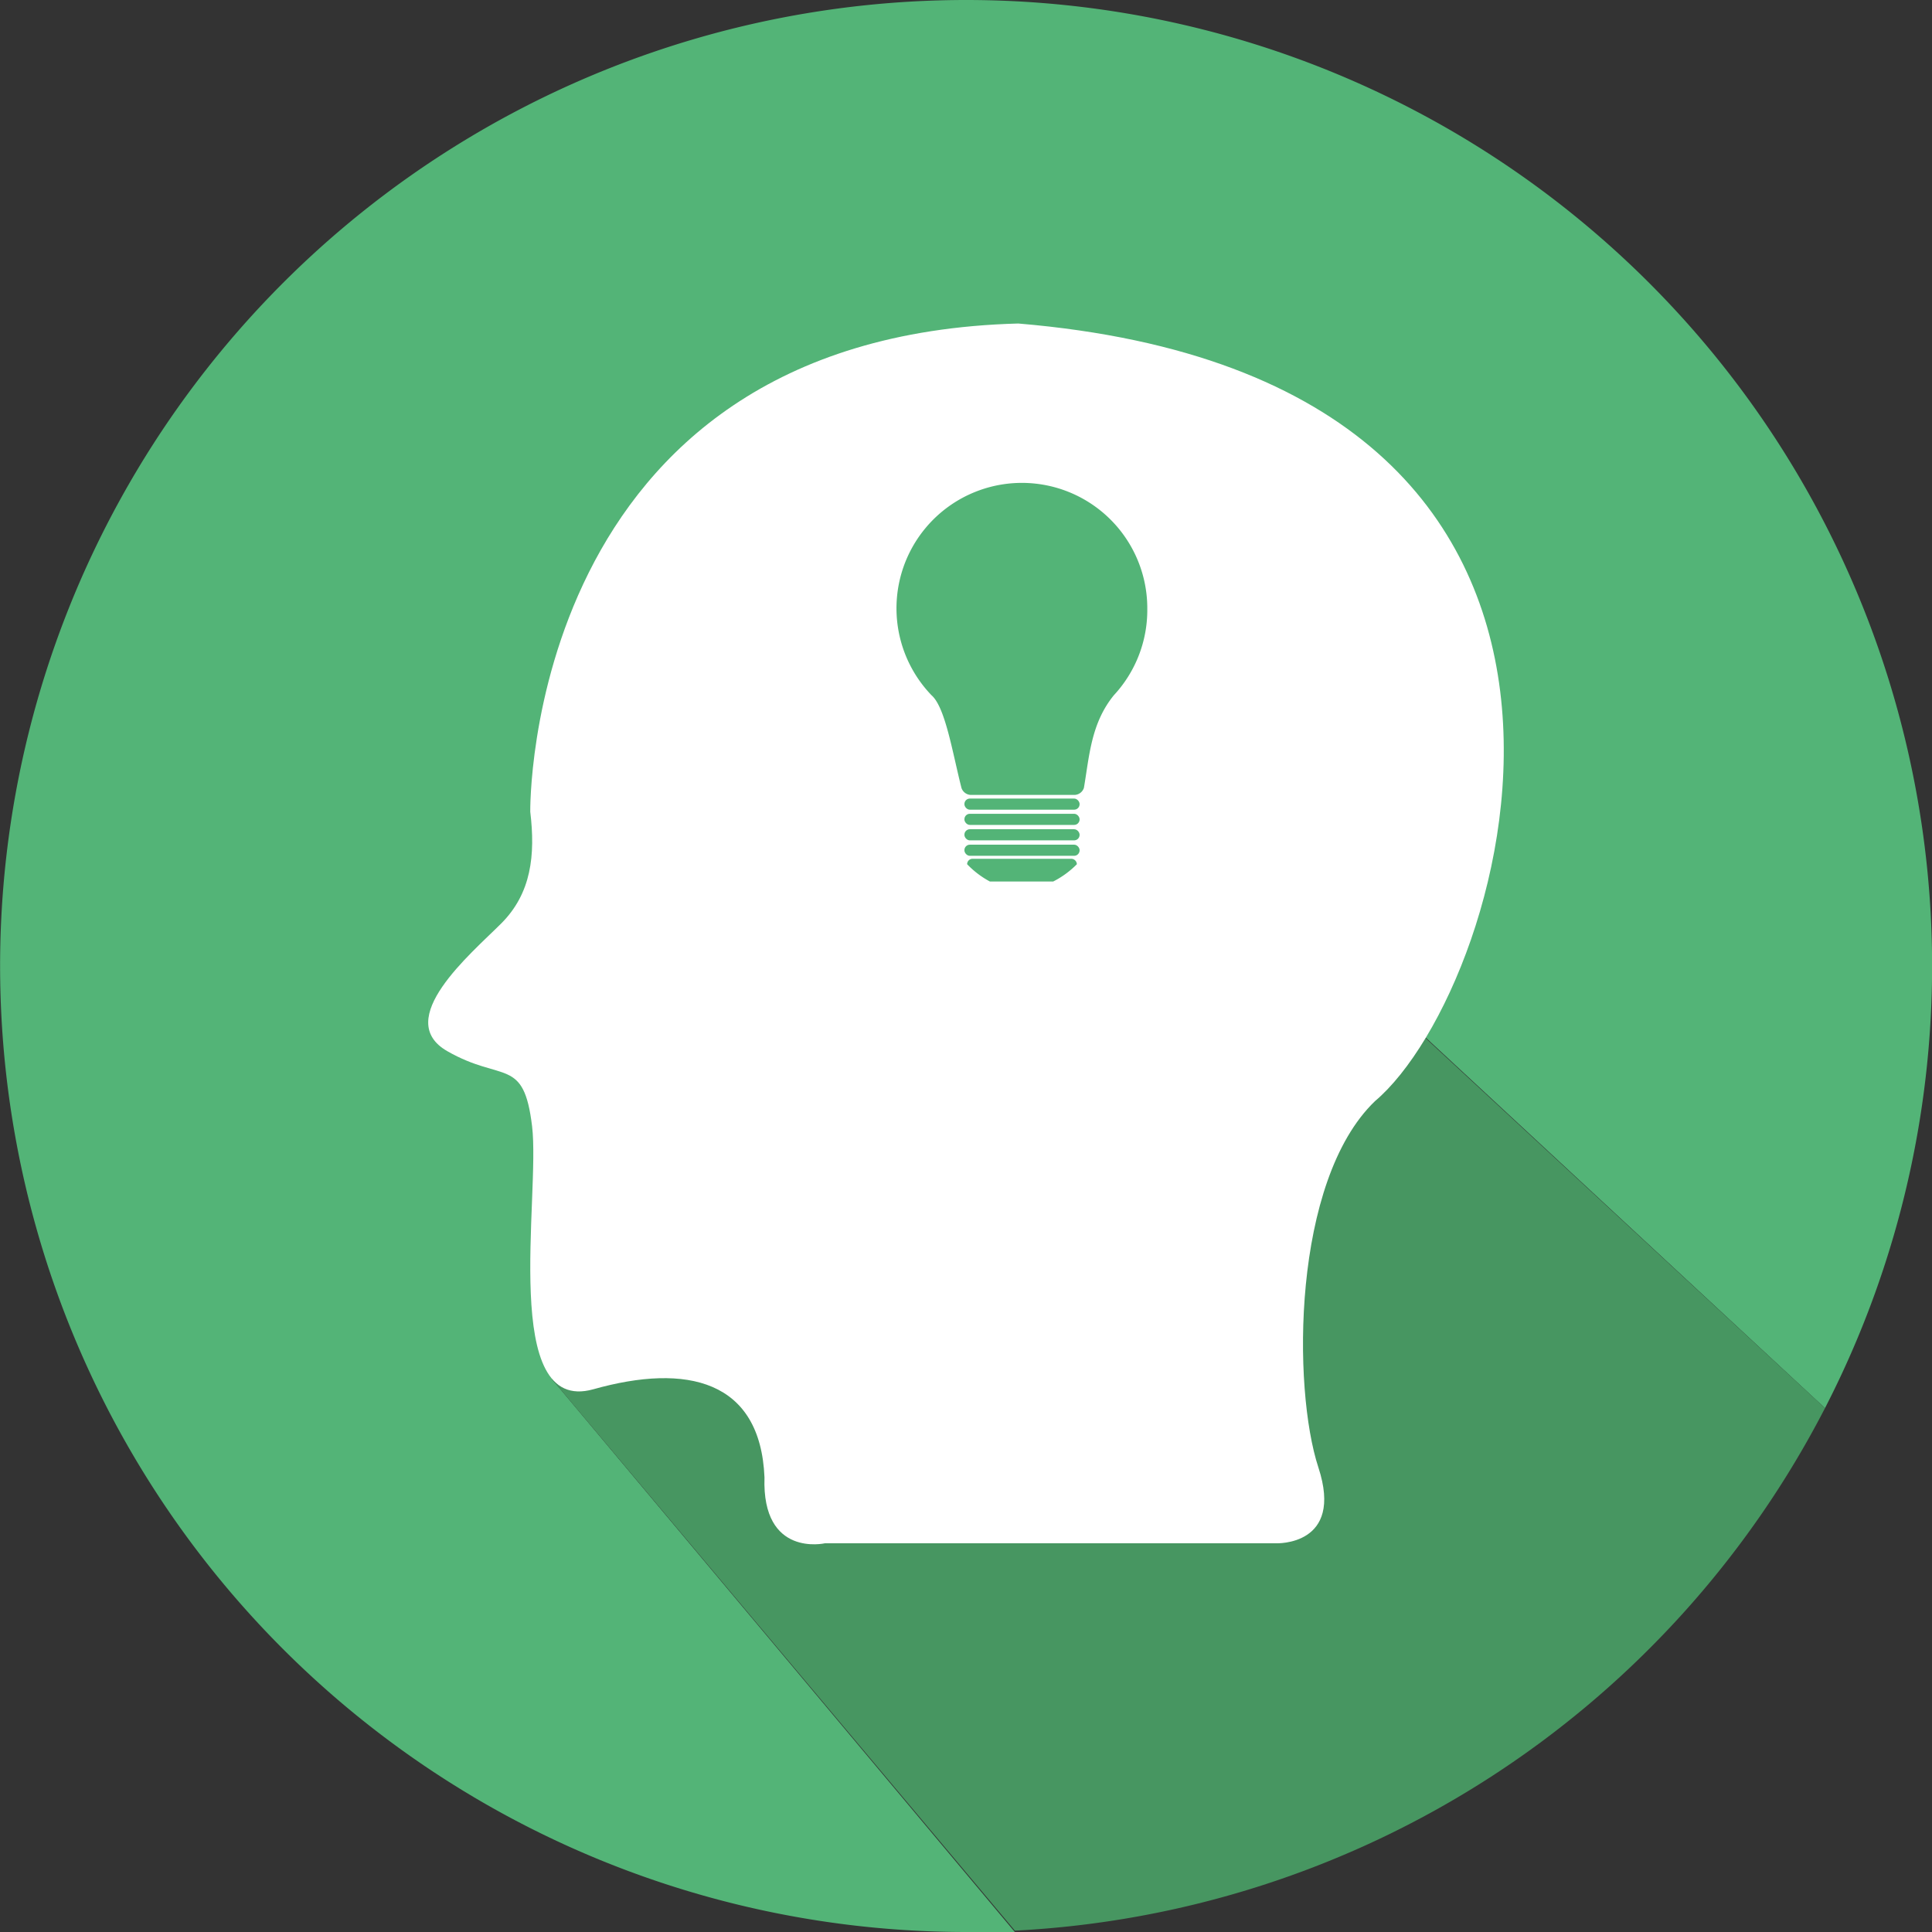
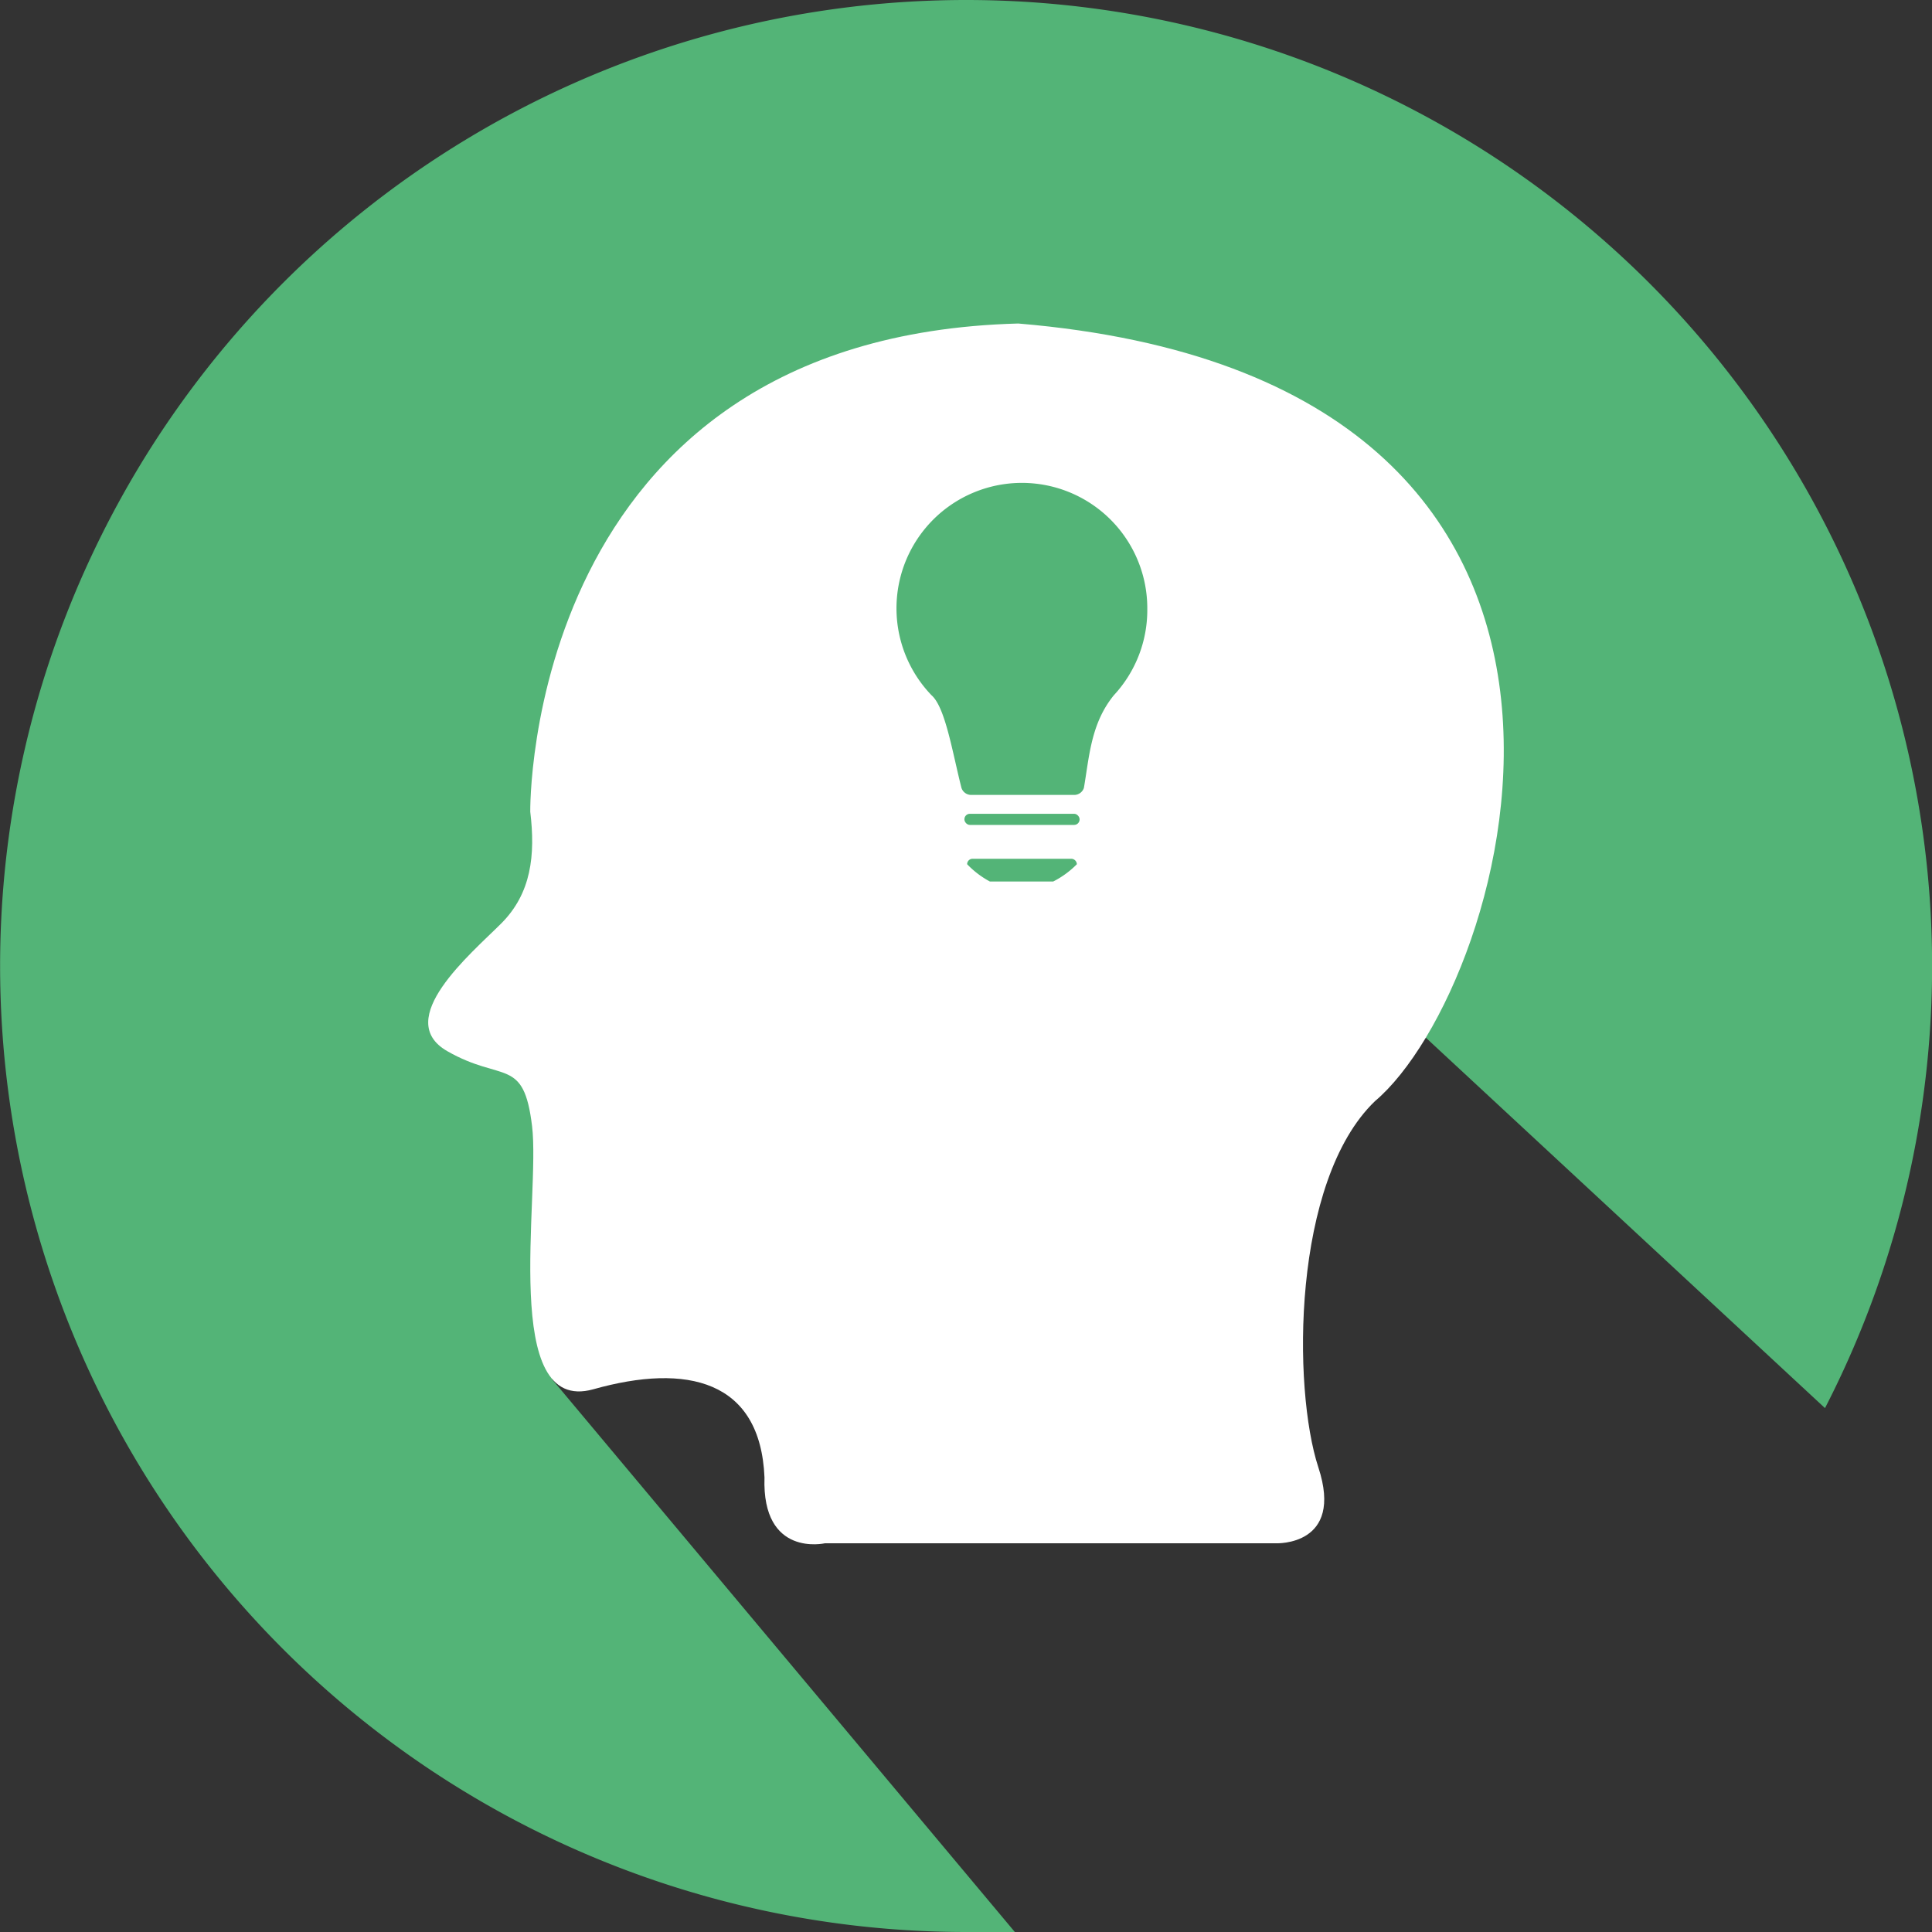
<svg xmlns="http://www.w3.org/2000/svg" id="f74cefca-ff4c-4668-bbad-ac4f1a298949" data-name="Calque 1" width="30mm" height="30mm" viewBox="0 0 85.04 85.04">
  <rect x="0" y="0" width="85.04" height="85.04" fill="#333333" stroke="none" />
  <path d="M59.36,42.54,80.33,62A42.52,42.52,0,1,0,42.52,85.06c.72,0,1.44,0,2.15,0L24.3,60.73Z" transform="translate(0 -0.02)" style="fill:#53b477" />
-   <path d="M80.33,62l-21-19.45L24.3,60.73,44.67,85A42.55,42.55,0,0,0,80.33,62Z" transform="translate(0 -0.02)" style="fill:#479661" />
  <path d="M23.34,35.75c.23,1.91.05,3.59-1.28,4.92s-4.8,4.23-2.37,5.62,3.36.23,3.73,3.3S22,62.33,26.12,61.17s7.35-.4,7.53,3.88c-.12,3.54,2.66,2.9,2.66,2.9l19.86,0s3,.13,1.86-3.34S56.87,52,60.52,48.49c5.93-5,14-31.74-15.7-34.23C23.05,14.84,23.34,35.75,23.34,35.75Z" transform="translate(0 -0.02)" style="fill:#fff" />
  <path d="M50.5,26.83A5.52,5.52,0,1,0,41,30.62c.61.53.92,2.51,1.32,4.08a.45.45,0,0,0,.44.31h4.51a.45.45,0,0,0,.44-.31c.24-1.4.31-2.84,1.32-4.08A5.51,5.51,0,0,0,50.5,26.83Z" transform="translate(0 -0.02)" style="fill:#53b477" />
  <rect x="42.45" y="35.82" width="5.07" height="0.49" rx="0.24" style="fill:#53b477" />
-   <rect x="42.45" y="35.15" width="5.07" height="0.49" rx="0.24" style="fill:#53b477" />
-   <rect x="42.45" y="36.5" width="5.07" height="0.49" rx="0.24" style="fill:#53b477" />
-   <rect x="42.45" y="37.18" width="5.07" height="0.49" rx="0.24" style="fill:#53b477" />
  <path d="M46.36,38.82H43.57a4,4,0,0,1-1-.76h0a.24.24,0,0,1,.24-.24h4.34a.25.25,0,0,1,.25.24h0A4,4,0,0,1,46.36,38.82Z" transform="translate(0 -0.02)" style="fill:#53b477" />
</svg>